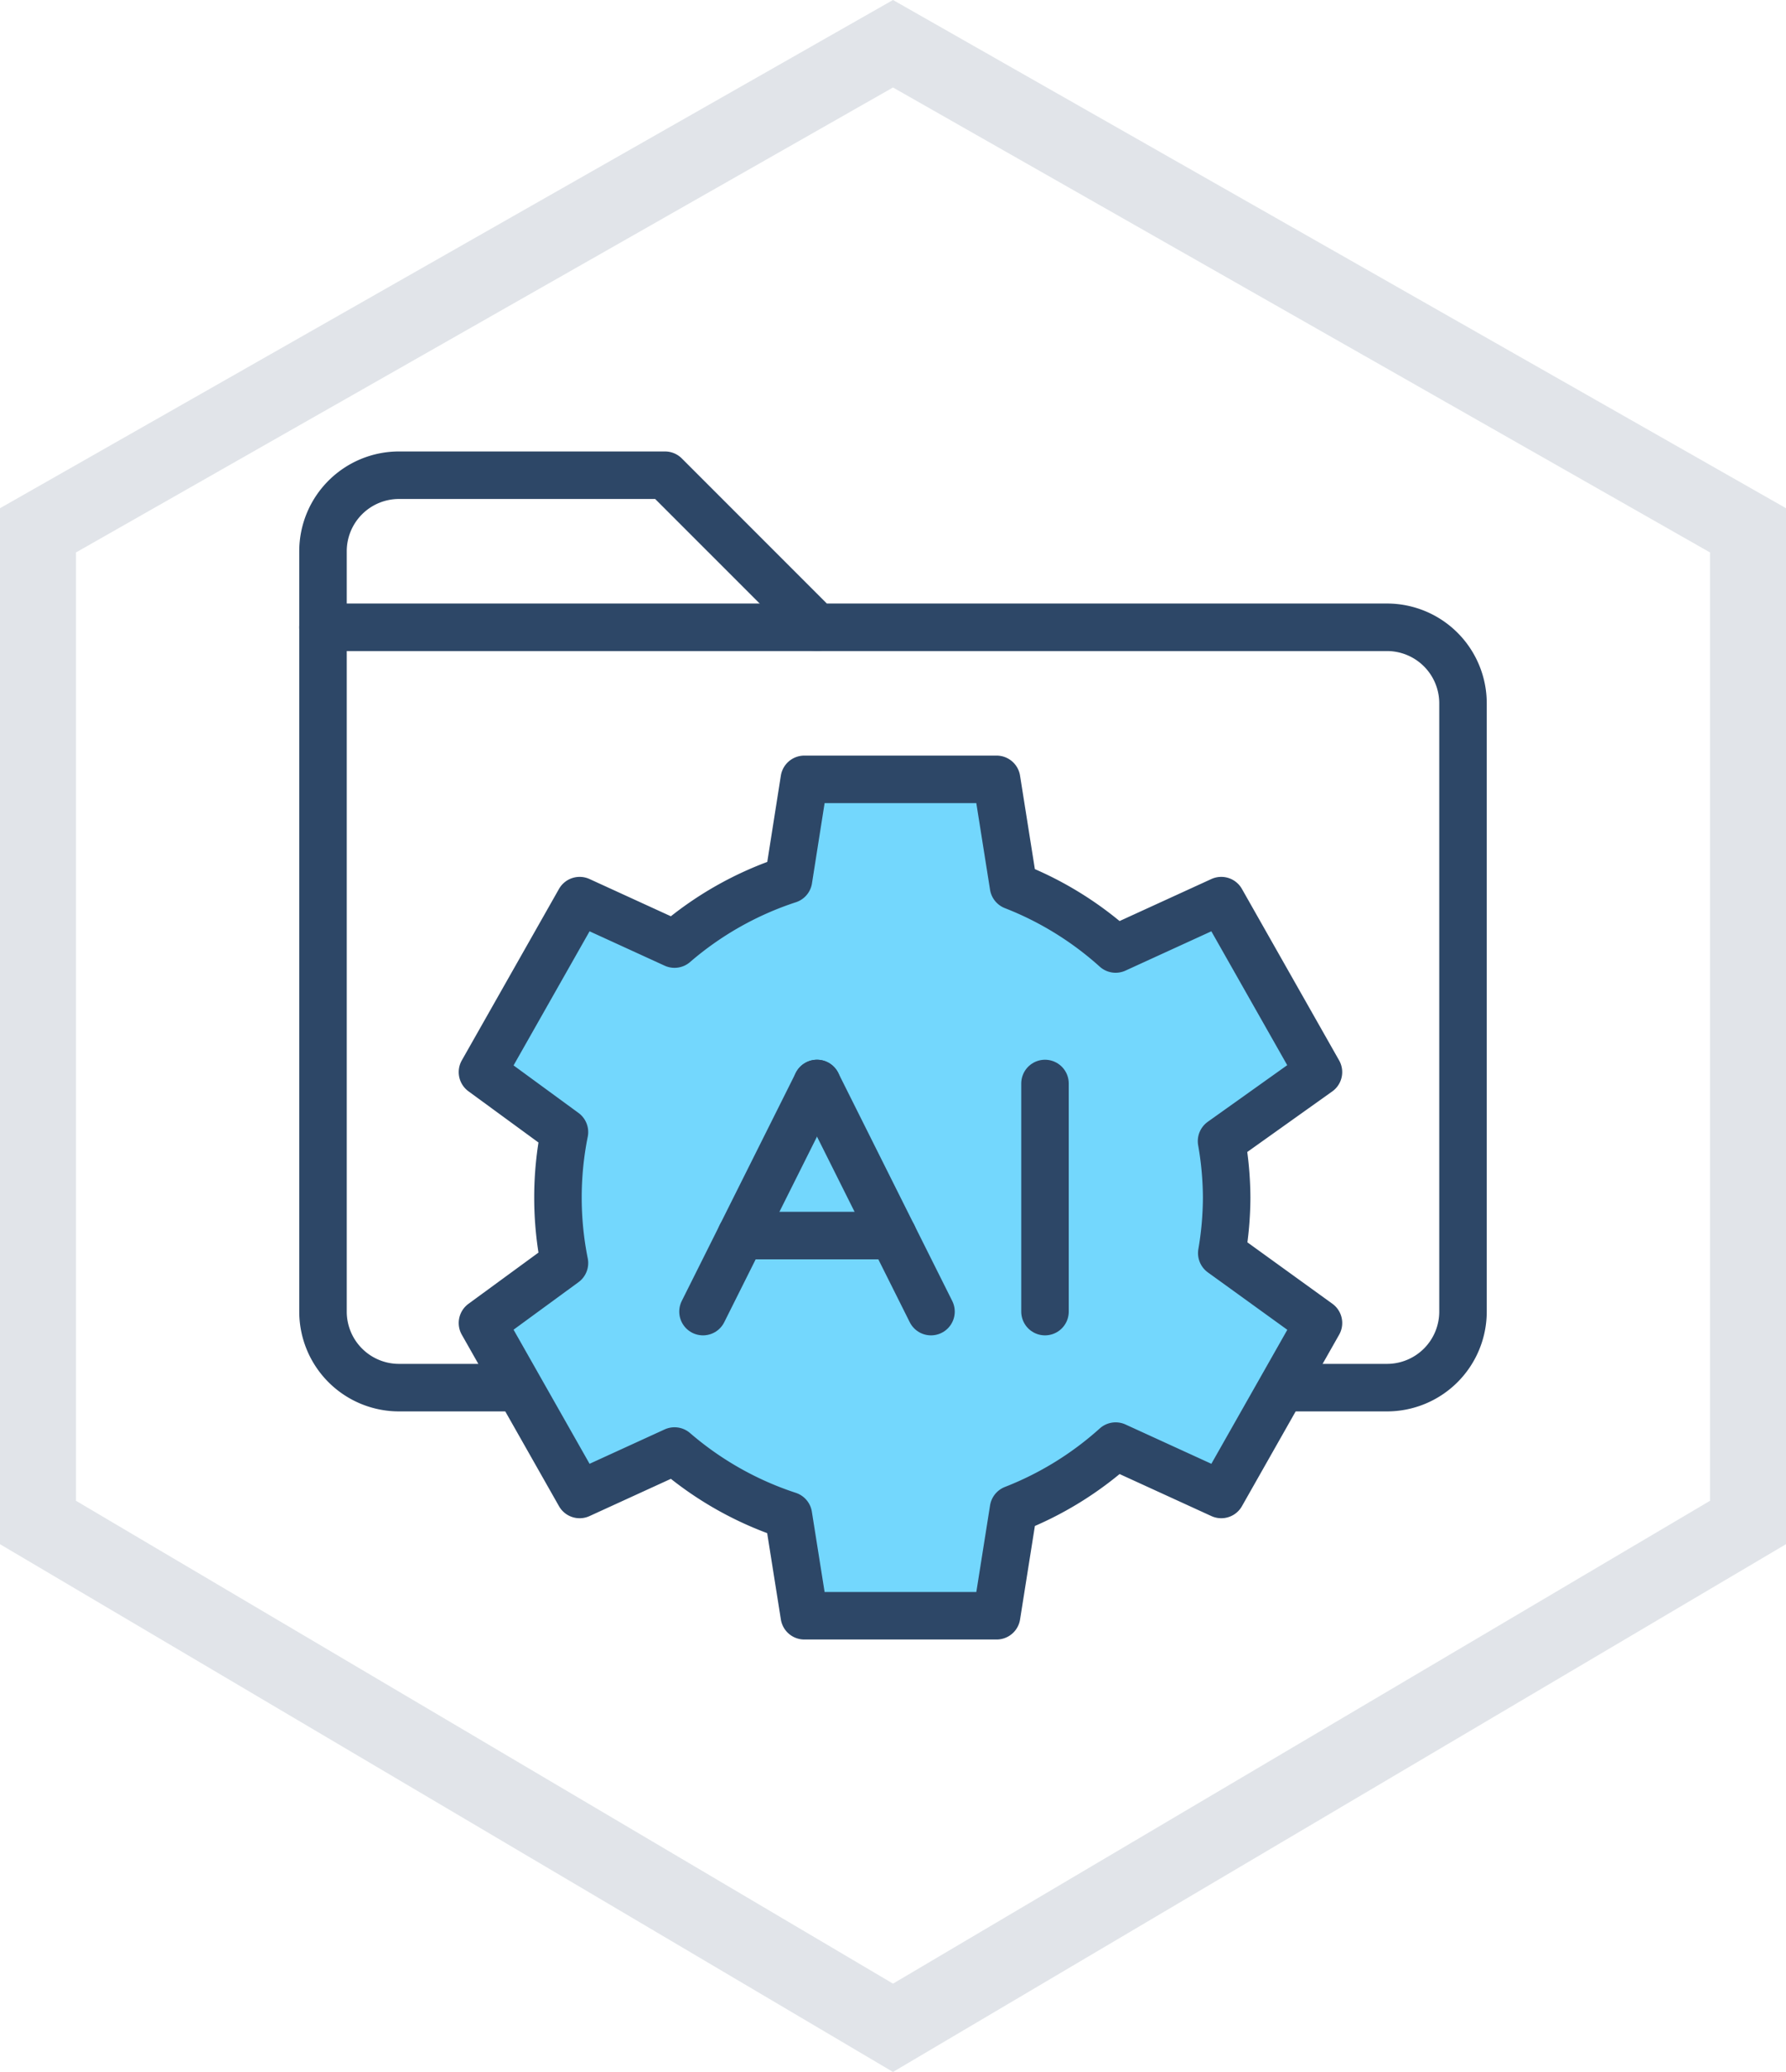
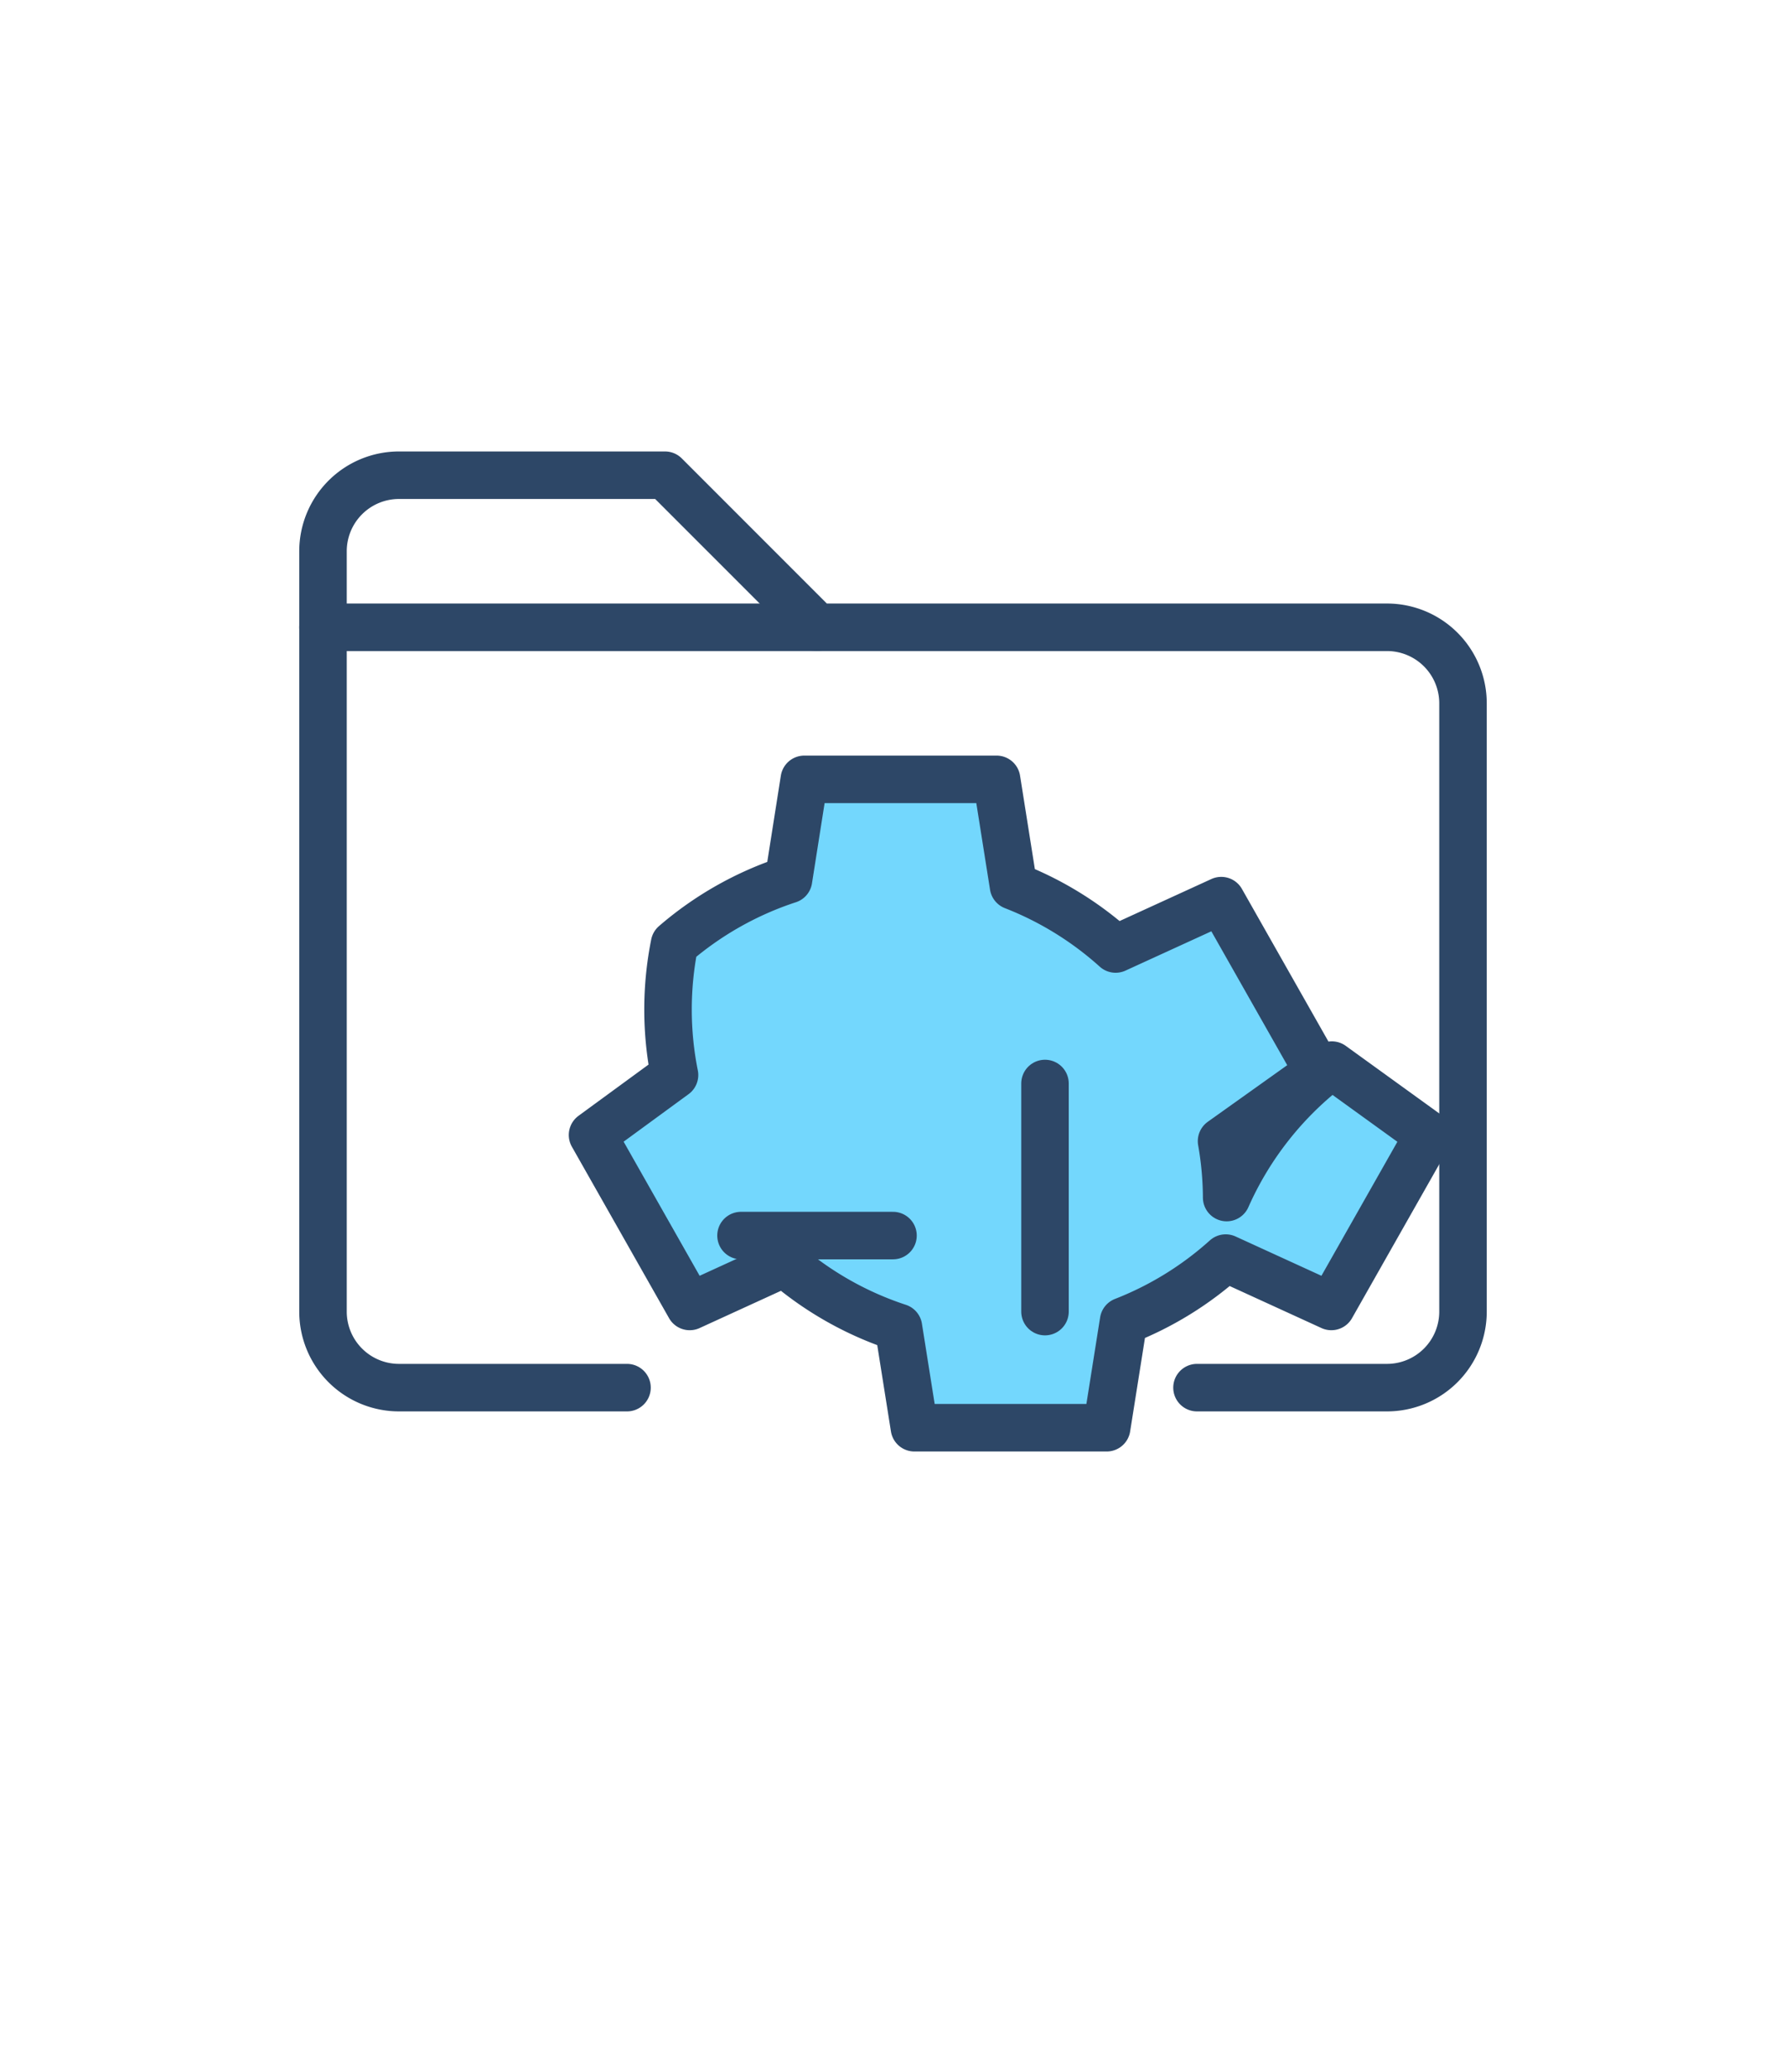
<svg xmlns="http://www.w3.org/2000/svg" width="94" height="109" viewBox="0 0 94 109">
  <g id="그룹_2475" data-name="그룹 2475" transform="translate(-1001 -1242)">
    <g id="패스_284" data-name="패스 284" transform="translate(790.271 1242.169)" fill="none" stroke-linecap="round" stroke-dasharray="10 0" opacity="0.147">
      <path d="M257.729-.169l-47,26.736v54.5l47,27.764,47-27.764v-54.5Z" stroke="none" />
-       <path d="M 257.729 -0.169 L 260.718 1.531 C 260.718 1.531 260.718 1.531 260.718 1.531 C 263.233 2.962 266.421 4.776 266.421 4.776 C 266.423 4.776 266.424 4.777 266.426 4.778 C 266.426 4.778 275.055 9.687 275.118 9.723 C 275.119 9.723 275.12 9.724 275.122 9.725 L 283.816 14.67 C 283.817 14.671 283.818 14.672 283.82 14.673 C 283.82 14.673 292.448 19.581 292.511 19.617 C 292.512 19.617 292.513 19.618 292.514 19.618 L 304.466 26.417 C 304.467 26.418 304.467 26.418 304.468 26.418 L 304.485 26.428 C 304.486 26.428 304.486 26.429 304.486 26.429 L 304.488 26.43 C 304.489 26.43 304.49 26.431 304.49 26.431 L 304.49 26.431 C 304.491 26.431 304.491 26.432 304.492 26.432 L 304.502 26.438 C 304.502 26.438 304.503 26.438 304.503 26.438 L 304.505 26.439 C 304.506 26.44 304.507 26.441 304.508 26.441 L 304.51 26.442 C 304.512 26.443 304.513 26.444 304.514 26.445 L 304.515 26.445 C 304.516 26.446 304.517 26.446 304.519 26.447 L 304.521 26.448 C 304.521 26.449 304.521 26.449 304.522 26.449 L 304.523 26.45 C 304.523 26.45 304.524 26.45 304.524 26.45 L 304.526 26.451 C 304.526 26.451 304.526 26.452 304.527 26.452 L 304.528 26.453 C 304.529 26.453 304.529 26.453 304.529 26.453 L 304.531 26.454 C 304.531 26.454 304.532 26.455 304.532 26.455 L 304.533 26.455 C 304.533 26.456 304.534 26.456 304.535 26.456 L 304.543 26.461 C 304.544 26.461 304.544 26.462 304.545 26.462 L 304.545 26.462 C 304.547 26.463 304.548 26.464 304.549 26.465 L 304.551 26.465 C 304.552 26.466 304.553 26.467 304.554 26.468 L 304.555 26.468 C 304.556 26.469 304.557 26.469 304.559 26.47 L 304.561 26.471 C 304.561 26.471 304.561 26.471 304.562 26.472 L 304.562 26.472 C 304.563 26.472 304.563 26.472 304.564 26.473 L 304.565 26.474 C 304.565 26.474 304.566 26.474 304.566 26.474 L 304.567 26.475 C 304.567 26.475 304.568 26.475 304.568 26.475 L 304.584 26.484 C 304.584 26.484 304.584 26.484 304.584 26.484 L 304.588 26.486 C 304.589 26.487 304.59 26.488 304.591 26.488 L 304.591 26.489 C 304.593 26.489 304.594 26.49 304.595 26.491 L 304.596 26.491 C 304.601 26.494 304.607 26.497 304.612 26.5 L 304.612 26.501 C 304.623 26.507 304.633 26.512 304.642 26.517 L 304.642 26.518 C 304.661 26.528 304.677 26.537 304.69 26.544 L 304.69 26.544 C 304.715 26.559 304.729 26.567 304.729 26.567 L 304.729 26.567 C 304.729 26.567 304.729 32.522 304.729 32.522 C 304.729 32.524 304.729 32.526 304.729 32.528 C 304.729 32.528 304.729 42.528 304.729 42.528 C 304.729 42.53 304.729 42.531 304.729 42.533 C 304.729 42.533 304.729 52.533 304.729 52.533 C 304.729 52.535 304.729 52.537 304.729 52.539 C 304.729 52.539 304.729 62.539 304.729 62.539 C 304.729 62.541 304.729 62.542 304.729 62.544 C 304.729 62.544 304.729 72.544 304.729 72.544 C 304.729 72.546 304.729 72.548 304.729 72.55 C 304.729 72.55 304.729 81.067 304.729 81.067 L 304.729 81.067 C 304.729 81.067 304.724 81.07 304.715 81.075 L 304.715 81.075 C 304.71 81.078 304.704 81.082 304.698 81.085 L 304.697 81.086 C 304.694 81.088 304.691 81.09 304.687 81.092 L 304.686 81.092 C 304.685 81.093 304.685 81.093 304.684 81.094 L 304.684 81.094 C 304.683 81.094 304.682 81.095 304.681 81.095 L 304.68 81.096 C 304.68 81.096 304.68 81.096 304.679 81.096 L 304.679 81.097 C 304.679 81.097 304.678 81.097 304.678 81.097 L 304.677 81.098 C 304.677 81.098 304.677 81.098 304.676 81.098 L 304.67 81.102 C 304.67 81.102 304.669 81.102 304.668 81.103 L 304.667 81.104 C 304.667 81.104 304.667 81.104 304.666 81.104 L 304.663 81.106 C 304.663 81.106 304.663 81.106 304.663 81.106 L 304.658 81.109 C 304.658 81.109 304.658 81.109 304.658 81.109 L 304.656 81.11 C 304.656 81.11 304.655 81.111 304.654 81.111 L 303.449 81.823 C 303.448 81.824 303.448 81.824 303.447 81.824 C 303.415 81.843 300.557 83.531 298.143 84.957 L 298.141 84.959 C 298.11 84.977 298.079 84.995 298.049 85.013 L 298.039 85.019 C 298.025 85.027 298.012 85.035 297.998 85.043 L 297.99 85.048 C 297.985 85.051 297.979 85.054 297.974 85.057 L 297.916 85.092 C 297.916 85.092 297.916 85.092 297.916 85.092 L 294.836 86.911 C 294.835 86.912 294.834 86.912 294.833 86.913 C 294.808 86.927 293.172 87.894 291.332 88.981 L 291.33 88.982 C 291.322 88.987 291.315 88.991 291.307 88.996 L 291.306 88.996 C 291.298 89.001 291.29 89.006 291.282 89.01 L 291.28 89.012 C 291.273 89.016 291.265 89.02 291.258 89.025 L 291.253 89.027 C 291.248 89.031 291.243 89.034 291.237 89.037 L 291.227 89.043 C 291.221 89.047 291.214 89.051 291.207 89.055 L 291.206 89.056 C 291.199 89.059 291.193 89.063 291.187 89.067 L 291.178 89.072 C 291.175 89.074 291.172 89.075 291.169 89.077 L 291.169 89.077 C 291.166 89.079 291.164 89.08 291.161 89.082 L 286.218 92.002 C 286.217 92.002 286.216 92.003 286.216 92.003 C 286.121 92.059 283.602 93.548 281.313 94.899 L 281.307 94.903 C 281.292 94.912 281.278 94.92 281.264 94.929 L 281.257 94.932 C 281.251 94.936 281.245 94.94 281.238 94.944 L 281.229 94.949 C 281.229 94.949 281.229 94.949 281.228 94.95 L 257.826 108.774 C 257.825 108.774 257.825 108.775 257.824 108.775 L 257.822 108.776 C 257.822 108.776 257.821 108.777 257.82 108.777 L 257.82 108.777 C 257.819 108.778 257.819 108.778 257.818 108.778 L 257.816 108.78 C 257.815 108.78 257.815 108.78 257.814 108.781 L 257.814 108.781 C 257.811 108.783 257.809 108.784 257.806 108.786 L 257.805 108.786 C 257.803 108.787 257.802 108.788 257.8 108.789 L 257.8 108.789 C 257.798 108.79 257.797 108.791 257.795 108.792 L 257.794 108.793 C 257.784 108.799 257.775 108.804 257.767 108.809 L 257.766 108.809 C 257.764 108.811 257.761 108.812 257.759 108.813 L 257.759 108.814 C 257.739 108.825 257.729 108.831 257.729 108.831 L 257.729 108.831 C 257.729 108.831 251.808 105.333 251.765 105.308 C 251.764 105.307 251.764 105.307 251.763 105.307 L 234.532 95.128 C 234.532 95.128 234.531 95.127 234.53 95.127 C 234.53 95.127 225.92 90.041 225.92 90.041 C 225.919 90.04 225.917 90.039 225.915 90.038 C 225.915 90.038 223.962 88.884 221.916 87.675 L 221.91 87.672 C 221.903 87.668 221.897 87.664 221.889 87.66 L 221.886 87.657 C 221.879 87.654 221.873 87.65 221.867 87.646 L 211.506 81.526 C 211.504 81.525 211.503 81.524 211.501 81.523 L 211.493 81.518 C 211.493 81.518 211.493 81.518 211.492 81.518 L 211.475 81.508 C 211.474 81.507 211.473 81.506 211.472 81.506 L 211.469 81.504 C 211.466 81.502 211.463 81.5 211.46 81.499 L 211.443 81.488 C 211.442 81.488 211.441 81.487 211.44 81.487 L 211.424 81.477 C 211.423 81.477 211.423 81.477 211.423 81.477 L 211.418 81.474 C 211.417 81.473 211.416 81.473 211.415 81.472 L 211.405 81.466 C 211.404 81.465 211.403 81.465 211.402 81.464 L 211.402 81.464 C 211.4 81.463 211.399 81.463 211.398 81.462 L 211.375 81.448 C 211.374 81.448 211.374 81.448 211.374 81.448 L 211.369 81.445 C 211.368 81.445 211.368 81.444 211.368 81.444 L 211.32 81.416 C 211.319 81.416 211.318 81.415 211.318 81.415 L 211.31 81.41 C 211.307 81.409 211.305 81.407 211.302 81.405 L 211.3 81.404 C 211.297 81.403 211.294 81.401 211.291 81.399 L 211.288 81.397 C 211.281 81.393 211.274 81.389 211.267 81.385 L 211.267 81.384 C 211.26 81.38 211.253 81.376 211.247 81.373 L 211.244 81.371 C 211.229 81.362 211.215 81.354 211.202 81.346 L 211.202 81.346 C 211.188 81.338 211.175 81.33 211.162 81.323 L 211.159 81.321 C 211.158 81.32 211.157 81.319 211.155 81.319 L 211.155 81.319 C 211.13 81.304 211.106 81.29 211.083 81.276 L 211.081 81.275 C 211.07 81.268 211.058 81.261 211.047 81.254 L 211.046 81.254 C 211.04 81.25 211.034 81.247 211.029 81.244 L 211.029 81.244 C 211.023 81.241 211.018 81.238 211.013 81.235 L 211.009 81.232 C 210.831 81.127 210.729 81.067 210.729 81.067 L 210.729 78.7 C 210.729 78.698 210.729 78.696 210.729 78.694 L 210.729 68.694 C 210.729 68.692 210.729 68.69 210.729 68.689 L 210.729 58.689 C 210.729 58.687 210.729 58.685 210.729 58.683 L 210.729 48.683 C 210.729 48.681 210.729 48.679 210.729 48.678 L 210.729 38.678 C 210.729 38.676 210.729 38.674 210.729 38.672 L 210.729 28.672 C 210.729 28.67 210.729 28.668 210.729 28.667 L 210.729 26.567 C 210.729 26.567 217.596 22.661 217.596 22.661 C 217.597 22.66 217.598 22.659 217.6 22.659 L 226.298 17.711 C 226.298 17.711 226.298 17.711 226.298 17.711 C 226.36 17.675 234.99 12.766 234.99 12.766 C 234.99 12.766 234.991 12.766 234.991 12.765 L 238.673 10.671 C 238.674 10.671 238.674 10.67 238.675 10.67 L 238.745 10.63 C 238.757 10.624 238.768 10.617 238.779 10.611 L 238.784 10.608 C 238.799 10.6 238.814 10.591 238.829 10.582 L 238.835 10.579 C 238.867 10.561 238.899 10.543 238.931 10.525 L 238.938 10.52 C 241.237 9.213 243.687 7.819 243.687 7.819 C 243.688 7.819 243.689 7.818 243.69 7.817 L 252.389 2.869 C 252.389 2.869 252.389 2.869 252.389 2.869 C 252.411 2.856 253.532 2.219 254.74 1.531 C 254.74 1.531 254.74 1.531 254.74 1.531 L 257.729 -0.169 Z M 264.449 8.255 C 264.447 8.254 264.445 8.253 264.443 8.252 L 257.729 4.433 L 254.366 6.346 C 254.364 6.347 254.363 6.348 254.361 6.349 L 245.669 11.293 C 245.668 11.294 245.666 11.295 245.665 11.296 L 236.972 16.24 C 236.971 16.241 236.969 16.242 236.968 16.243 L 228.276 21.188 C 228.274 21.189 228.272 21.19 228.27 21.19 L 219.579 26.135 C 219.577 26.136 219.575 26.137 219.574 26.138 L 214.729 28.893 L 214.729 38.672 C 214.729 38.674 214.729 38.676 214.729 38.678 L 214.729 48.678 C 214.729 48.679 214.729 48.681 214.729 48.683 L 214.729 58.683 C 214.729 58.685 214.729 58.687 214.729 58.689 L 214.729 68.689 C 214.729 68.69 214.729 68.692 214.729 68.694 L 214.729 78.694 C 214.729 78.696 214.729 78.698 214.729 78.7 L 214.729 78.784 L 219.335 81.505 C 219.337 81.506 219.338 81.507 219.34 81.508 L 227.95 86.594 C 227.952 86.595 227.953 86.596 227.955 86.597 L 236.565 91.683 C 236.566 91.684 236.568 91.685 236.569 91.686 L 245.179 96.772 C 245.181 96.773 245.183 96.774 245.184 96.775 L 253.794 101.861 C 253.795 101.862 253.797 101.862 253.799 101.863 L 257.729 104.185 L 258.34 103.825 C 258.342 103.824 258.343 103.823 258.345 103.822 L 266.955 98.736 C 266.956 98.735 266.958 98.734 266.959 98.733 L 275.569 93.647 C 275.571 93.646 275.572 93.645 275.574 93.644 L 284.184 88.558 C 284.185 88.557 284.187 88.556 284.189 88.555 L 292.799 83.469 C 292.801 83.467 292.804 83.466 292.806 83.464 L 300.729 78.784 L 300.729 72.55 C 300.729 72.548 300.729 72.546 300.729 72.544 L 300.729 62.544 C 300.729 62.542 300.729 62.541 300.729 62.539 L 300.729 52.539 C 300.729 52.537 300.729 52.535 300.729 52.533 L 300.729 42.533 C 300.729 42.531 300.729 42.53 300.729 42.528 L 300.729 32.528 C 300.729 32.526 300.729 32.524 300.729 32.522 L 300.729 28.893 L 299.236 28.044 C 299.234 28.043 299.232 28.042 299.231 28.041 L 290.539 23.097 C 290.537 23.096 290.536 23.095 290.534 23.094 L 281.842 18.149 C 281.84 18.149 281.839 18.148 281.837 18.147 L 273.145 13.202 C 273.144 13.201 273.142 13.2 273.14 13.2 L 264.449 8.255 Z" stroke="none" fill="#2d4767" />
    </g>
    <g id="_64_02_04" data-name="64_02_04" transform="translate(-333 1065)">
      <rect id="사각형_68" data-name="사각형 68" width="64" height="64" transform="translate(1349 200)" fill="none" opacity="0" />
      <g id="그룹_76" data-name="그룹 76">
        <path id="패스_114" data-name="패스 114" d="M1367,250h-12a4,4,0,0,1-4-4V206a4,4,0,0,1,4-4h14l8,8h30a4,4,0,0,1,4,4v32a4,4,0,0,1-4,4h-10" fill="none" stroke="#2d4767" stroke-linecap="round" stroke-linejoin="round" stroke-width="2.5" />
        <line id="선_120" data-name="선 120" x2="26" transform="translate(1351 210)" fill="none" stroke="#2d4767" stroke-linecap="round" stroke-linejoin="round" stroke-width="2.5" />
      </g>
-       <path id="패스_115" data-name="패스 115" d="M1398.561,240a17.586,17.586,0,0,0-.269-2.967l5.1-3.633-5.115-9.02-5.56,2.544a17.587,17.587,0,0,0-5.375-3.314l-.89-5.61h-10.12l-.831,5.276a17.54,17.54,0,0,0-6,3.389l-4.993-2.285-5.115,9.02,4.315,3.156a17.51,17.51,0,0,0,0,6.888l-4.315,3.156,5.115,9.02,4.993-2.285a17.537,17.537,0,0,0,5.994,3.387l.838,5.278h10.12l.89-5.61a17.587,17.587,0,0,0,5.375-3.314l5.56,2.544,5.115-9.02-5.089-3.676A17.7,17.7,0,0,0,1398.561,240Z" fill="#73d7fd" stroke="#2d4767" stroke-linecap="round" stroke-linejoin="round" stroke-width="2.5" />
+       <path id="패스_115" data-name="패스 115" d="M1398.561,240a17.586,17.586,0,0,0-.269-2.967l5.1-3.633-5.115-9.02-5.56,2.544a17.587,17.587,0,0,0-5.375-3.314l-.89-5.61h-10.12l-.831,5.276a17.54,17.54,0,0,0-6,3.389a17.51,17.51,0,0,0,0,6.888l-4.315,3.156,5.115,9.02,4.993-2.285a17.537,17.537,0,0,0,5.994,3.387l.838,5.278h10.12l.89-5.61a17.587,17.587,0,0,0,5.375-3.314l5.56,2.544,5.115-9.02-5.089-3.676A17.7,17.7,0,0,0,1398.561,240Z" fill="#73d7fd" stroke="#2d4767" stroke-linecap="round" stroke-linejoin="round" stroke-width="2.5" />
      <g id="그룹_77" data-name="그룹 77">
-         <line id="선_121" data-name="선 121" y1="12" x2="6" transform="translate(1371 234)" fill="none" stroke="#2d4767" stroke-linecap="round" stroke-linejoin="round" stroke-width="2.5" />
-         <line id="선_122" data-name="선 122" x2="6" y2="12" transform="translate(1377 234)" fill="none" stroke="#2d4767" stroke-linecap="round" stroke-linejoin="round" stroke-width="2.5" />
        <line id="선_123" data-name="선 123" y1="12" transform="translate(1389 234)" fill="none" stroke="#2d4767" stroke-linecap="round" stroke-linejoin="round" stroke-width="2.5" />
        <line id="선_124" data-name="선 124" x2="8" transform="translate(1373 242)" fill="none" stroke="#2d4767" stroke-linecap="round" stroke-linejoin="round" stroke-width="2.5" />
      </g>
    </g>
  </g>
</svg>